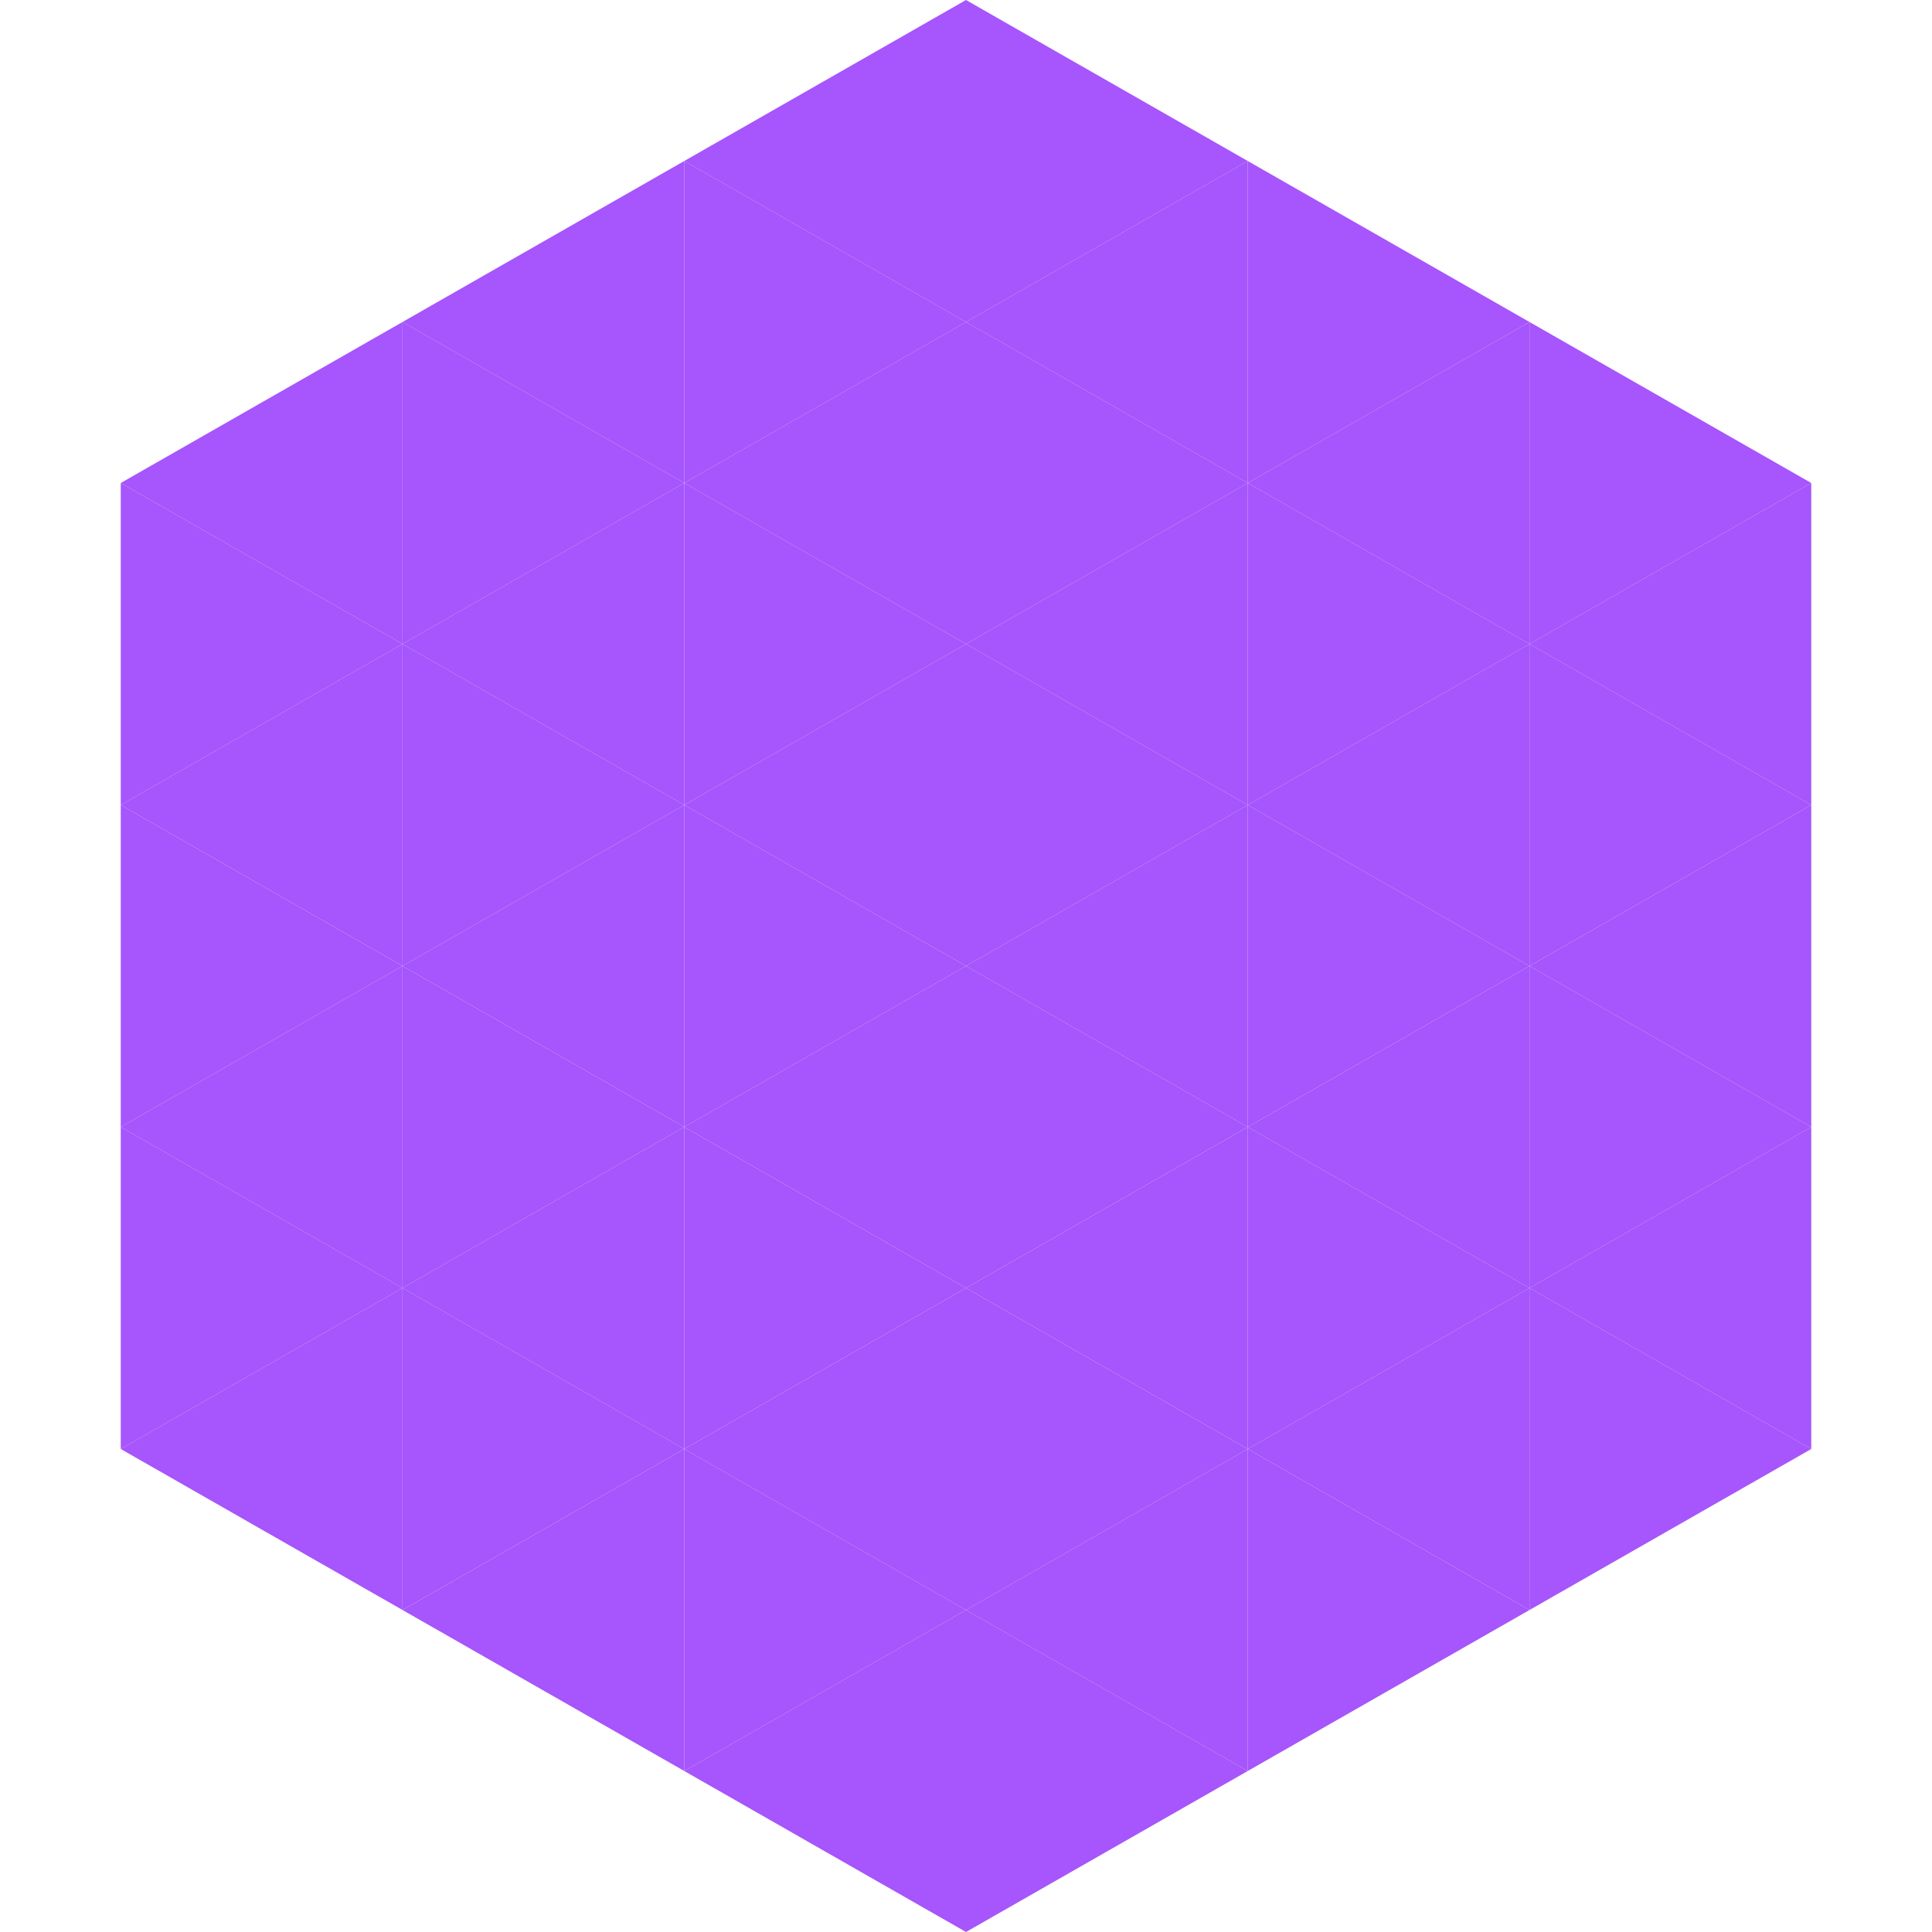
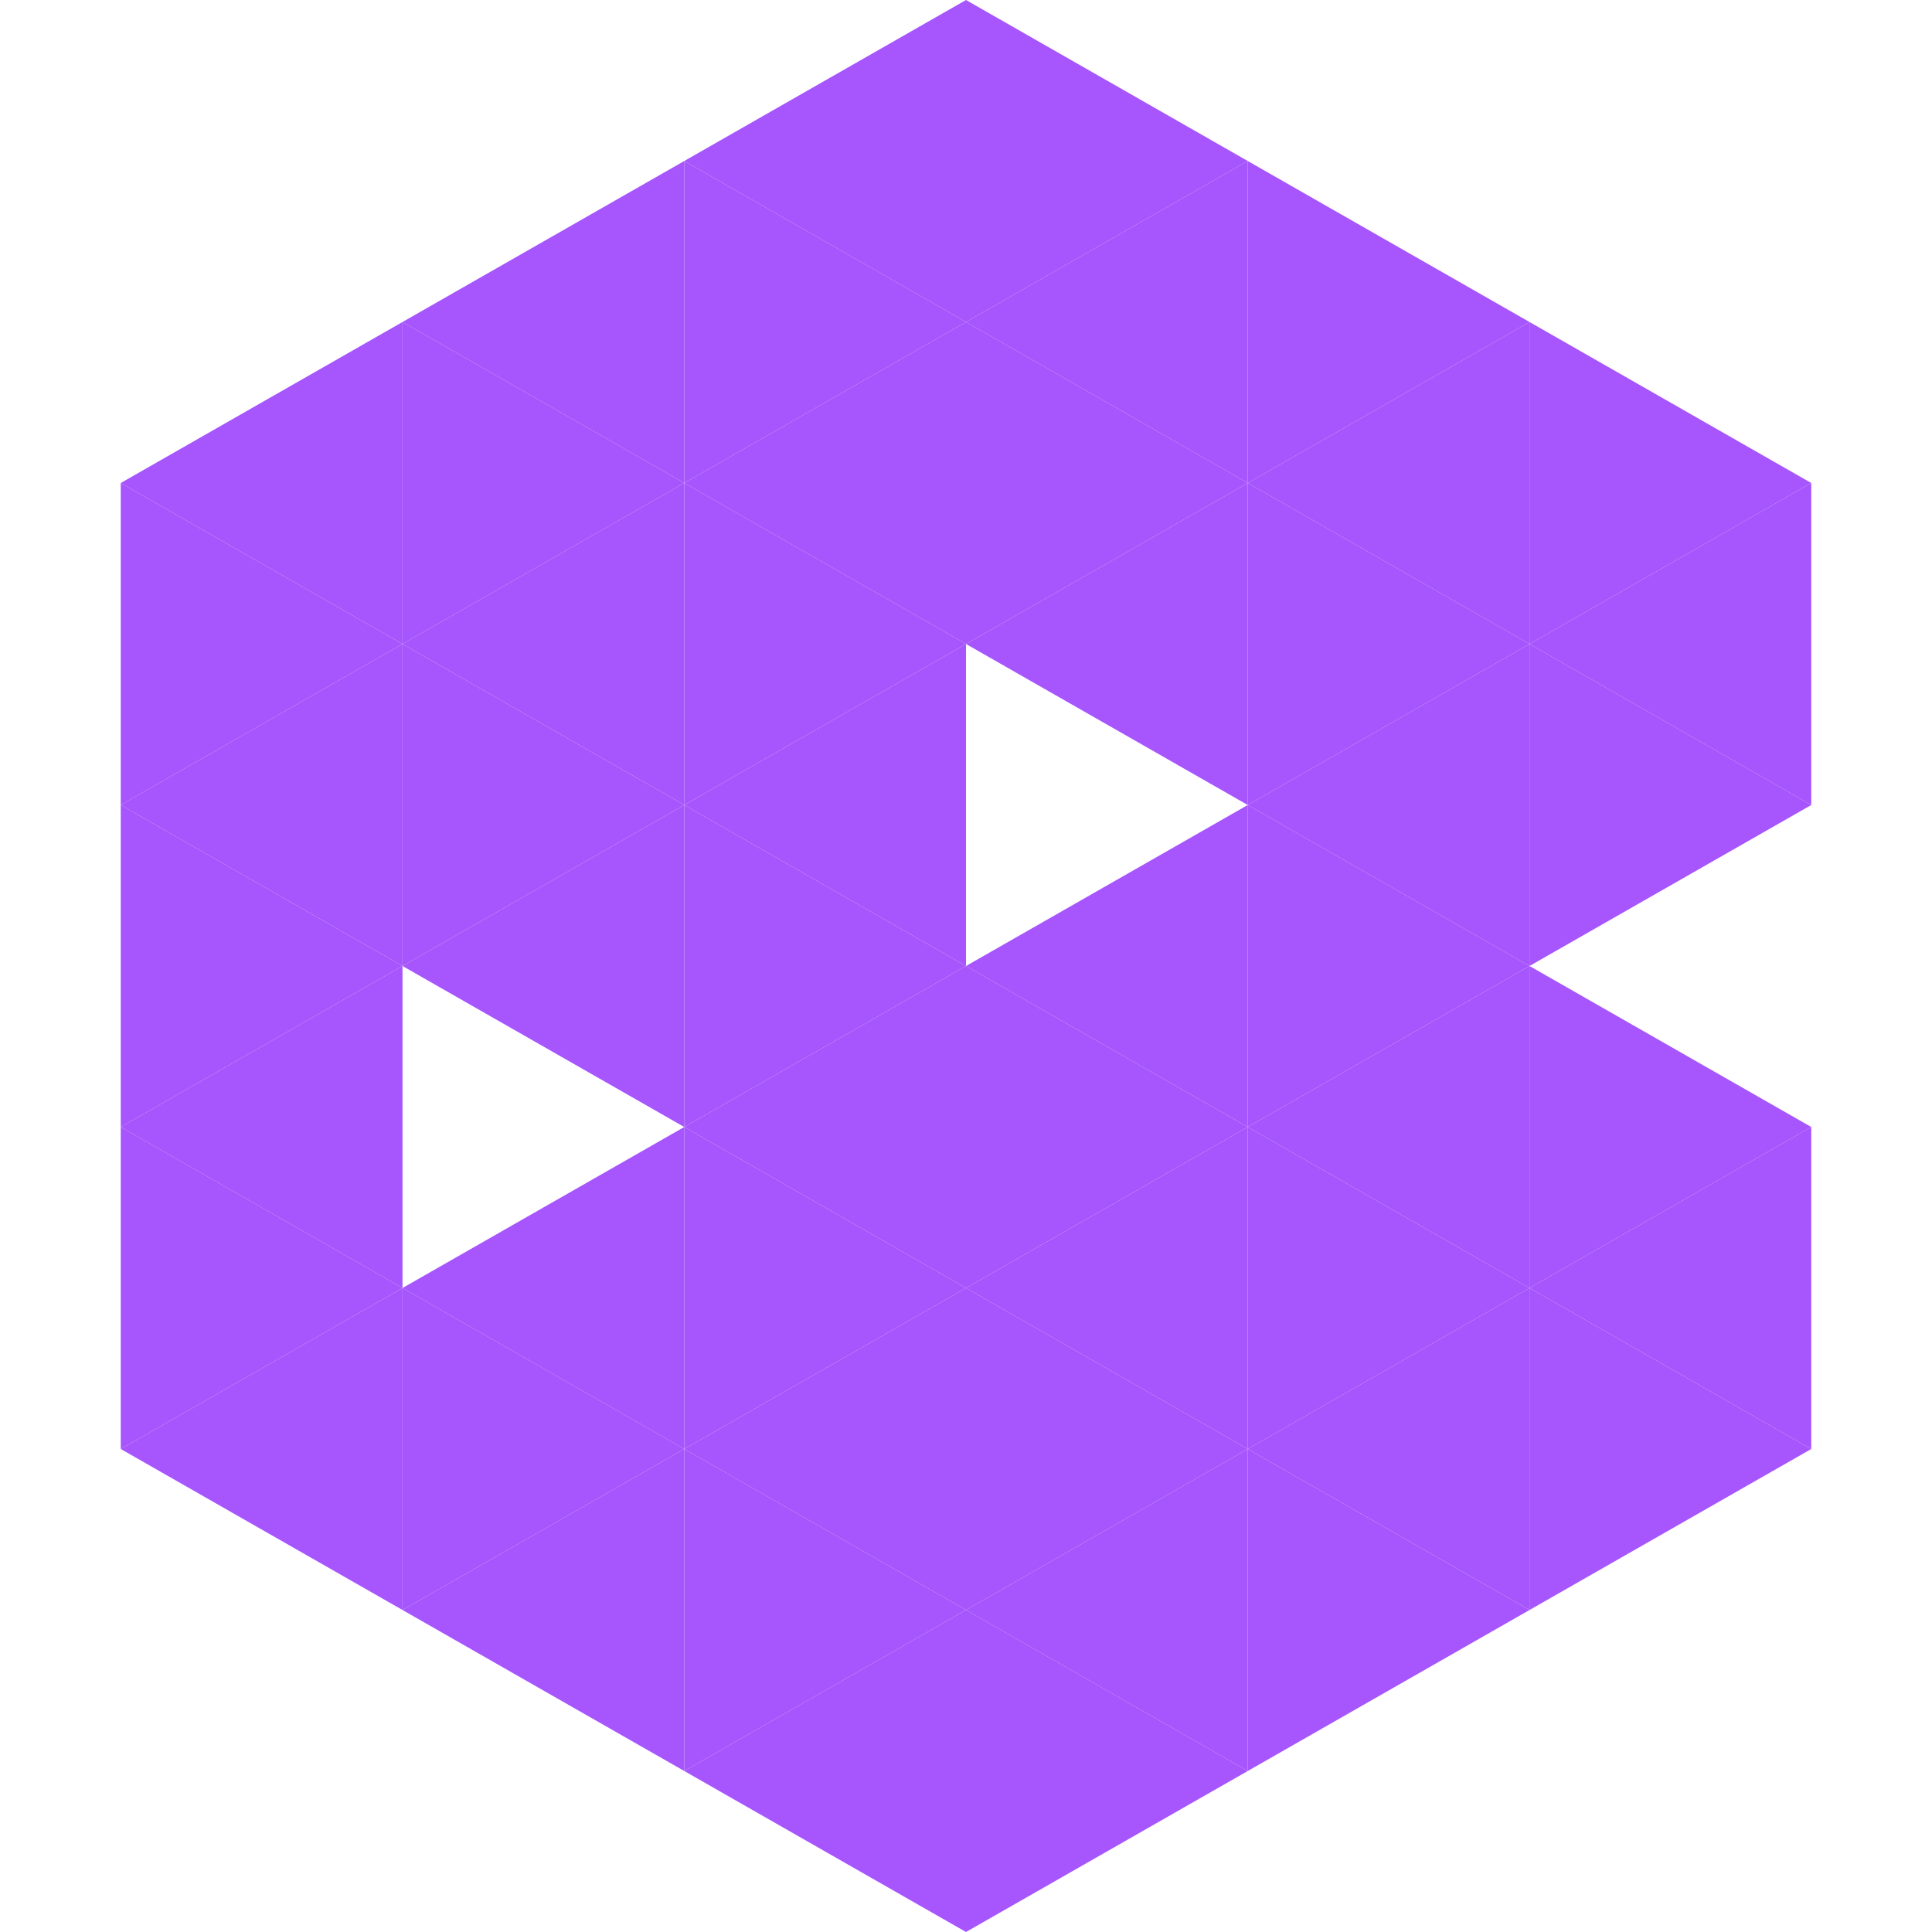
<svg xmlns="http://www.w3.org/2000/svg" width="240" height="240">
  <polygon points="50,40 15,60 50,80" style="fill:rgb(167,85,252)" />
  <polygon points="190,40 225,60 190,80" style="fill:rgb(167,85,252)" />
  <polygon points="15,60 50,80 15,100" style="fill:rgb(167,85,252)" />
  <polygon points="225,60 190,80 225,100" style="fill:rgb(167,85,252)" />
  <polygon points="50,80 15,100 50,120" style="fill:rgb(167,85,252)" />
  <polygon points="190,80 225,100 190,120" style="fill:rgb(167,85,252)" />
  <polygon points="15,100 50,120 15,140" style="fill:rgb(167,85,252)" />
-   <polygon points="225,100 190,120 225,140" style="fill:rgb(167,85,252)" />
  <polygon points="50,120 15,140 50,160" style="fill:rgb(167,85,252)" />
  <polygon points="190,120 225,140 190,160" style="fill:rgb(167,85,252)" />
  <polygon points="15,140 50,160 15,180" style="fill:rgb(167,85,252)" />
  <polygon points="225,140 190,160 225,180" style="fill:rgb(167,85,252)" />
  <polygon points="50,160 15,180 50,200" style="fill:rgb(167,85,252)" />
  <polygon points="190,160 225,180 190,200" style="fill:rgb(167,85,252)" />
  <polygon points="15,180 50,200 15,220" style="fill:rgb(255,255,255); fill-opacity:0" />
  <polygon points="225,180 190,200 225,220" style="fill:rgb(255,255,255); fill-opacity:0" />
  <polygon points="50,0 85,20 50,40" style="fill:rgb(255,255,255); fill-opacity:0" />
-   <polygon points="190,0 155,20 190,40" style="fill:rgb(255,255,255); fill-opacity:0" />
  <polygon points="85,20 50,40 85,60" style="fill:rgb(167,85,252)" />
  <polygon points="155,20 190,40 155,60" style="fill:rgb(167,85,252)" />
  <polygon points="50,40 85,60 50,80" style="fill:rgb(167,85,252)" />
  <polygon points="190,40 155,60 190,80" style="fill:rgb(167,85,252)" />
  <polygon points="85,60 50,80 85,100" style="fill:rgb(167,85,252)" />
  <polygon points="155,60 190,80 155,100" style="fill:rgb(167,85,252)" />
  <polygon points="50,80 85,100 50,120" style="fill:rgb(167,85,252)" />
  <polygon points="190,80 155,100 190,120" style="fill:rgb(167,85,252)" />
  <polygon points="85,100 50,120 85,140" style="fill:rgb(167,85,252)" />
  <polygon points="155,100 190,120 155,140" style="fill:rgb(167,85,252)" />
-   <polygon points="50,120 85,140 50,160" style="fill:rgb(167,85,252)" />
  <polygon points="190,120 155,140 190,160" style="fill:rgb(167,85,252)" />
  <polygon points="85,140 50,160 85,180" style="fill:rgb(167,85,252)" />
  <polygon points="155,140 190,160 155,180" style="fill:rgb(167,85,252)" />
  <polygon points="50,160 85,180 50,200" style="fill:rgb(167,85,252)" />
  <polygon points="190,160 155,180 190,200" style="fill:rgb(167,85,252)" />
  <polygon points="85,180 50,200 85,220" style="fill:rgb(167,85,252)" />
  <polygon points="155,180 190,200 155,220" style="fill:rgb(167,85,252)" />
  <polygon points="120,0 85,20 120,40" style="fill:rgb(167,85,252)" />
  <polygon points="120,0 155,20 120,40" style="fill:rgb(167,85,252)" />
  <polygon points="85,20 120,40 85,60" style="fill:rgb(167,85,252)" />
  <polygon points="155,20 120,40 155,60" style="fill:rgb(167,85,252)" />
  <polygon points="120,40 85,60 120,80" style="fill:rgb(167,85,252)" />
  <polygon points="120,40 155,60 120,80" style="fill:rgb(167,85,252)" />
  <polygon points="85,60 120,80 85,100" style="fill:rgb(167,85,252)" />
  <polygon points="155,60 120,80 155,100" style="fill:rgb(167,85,252)" />
  <polygon points="120,80 85,100 120,120" style="fill:rgb(167,85,252)" />
-   <polygon points="120,80 155,100 120,120" style="fill:rgb(167,85,252)" />
  <polygon points="85,100 120,120 85,140" style="fill:rgb(167,85,252)" />
  <polygon points="155,100 120,120 155,140" style="fill:rgb(167,85,252)" />
  <polygon points="120,120 85,140 120,160" style="fill:rgb(167,85,252)" />
  <polygon points="120,120 155,140 120,160" style="fill:rgb(167,85,252)" />
  <polygon points="85,140 120,160 85,180" style="fill:rgb(167,85,252)" />
  <polygon points="155,140 120,160 155,180" style="fill:rgb(167,85,252)" />
  <polygon points="120,160 85,180 120,200" style="fill:rgb(167,85,252)" />
  <polygon points="120,160 155,180 120,200" style="fill:rgb(167,85,252)" />
  <polygon points="85,180 120,200 85,220" style="fill:rgb(167,85,252)" />
  <polygon points="155,180 120,200 155,220" style="fill:rgb(167,85,252)" />
  <polygon points="120,200 85,220 120,240" style="fill:rgb(167,85,252)" />
  <polygon points="120,200 155,220 120,240" style="fill:rgb(167,85,252)" />
  <polygon points="85,220 120,240 85,260" style="fill:rgb(255,255,255); fill-opacity:0" />
  <polygon points="155,220 120,240 155,260" style="fill:rgb(255,255,255); fill-opacity:0" />
</svg>